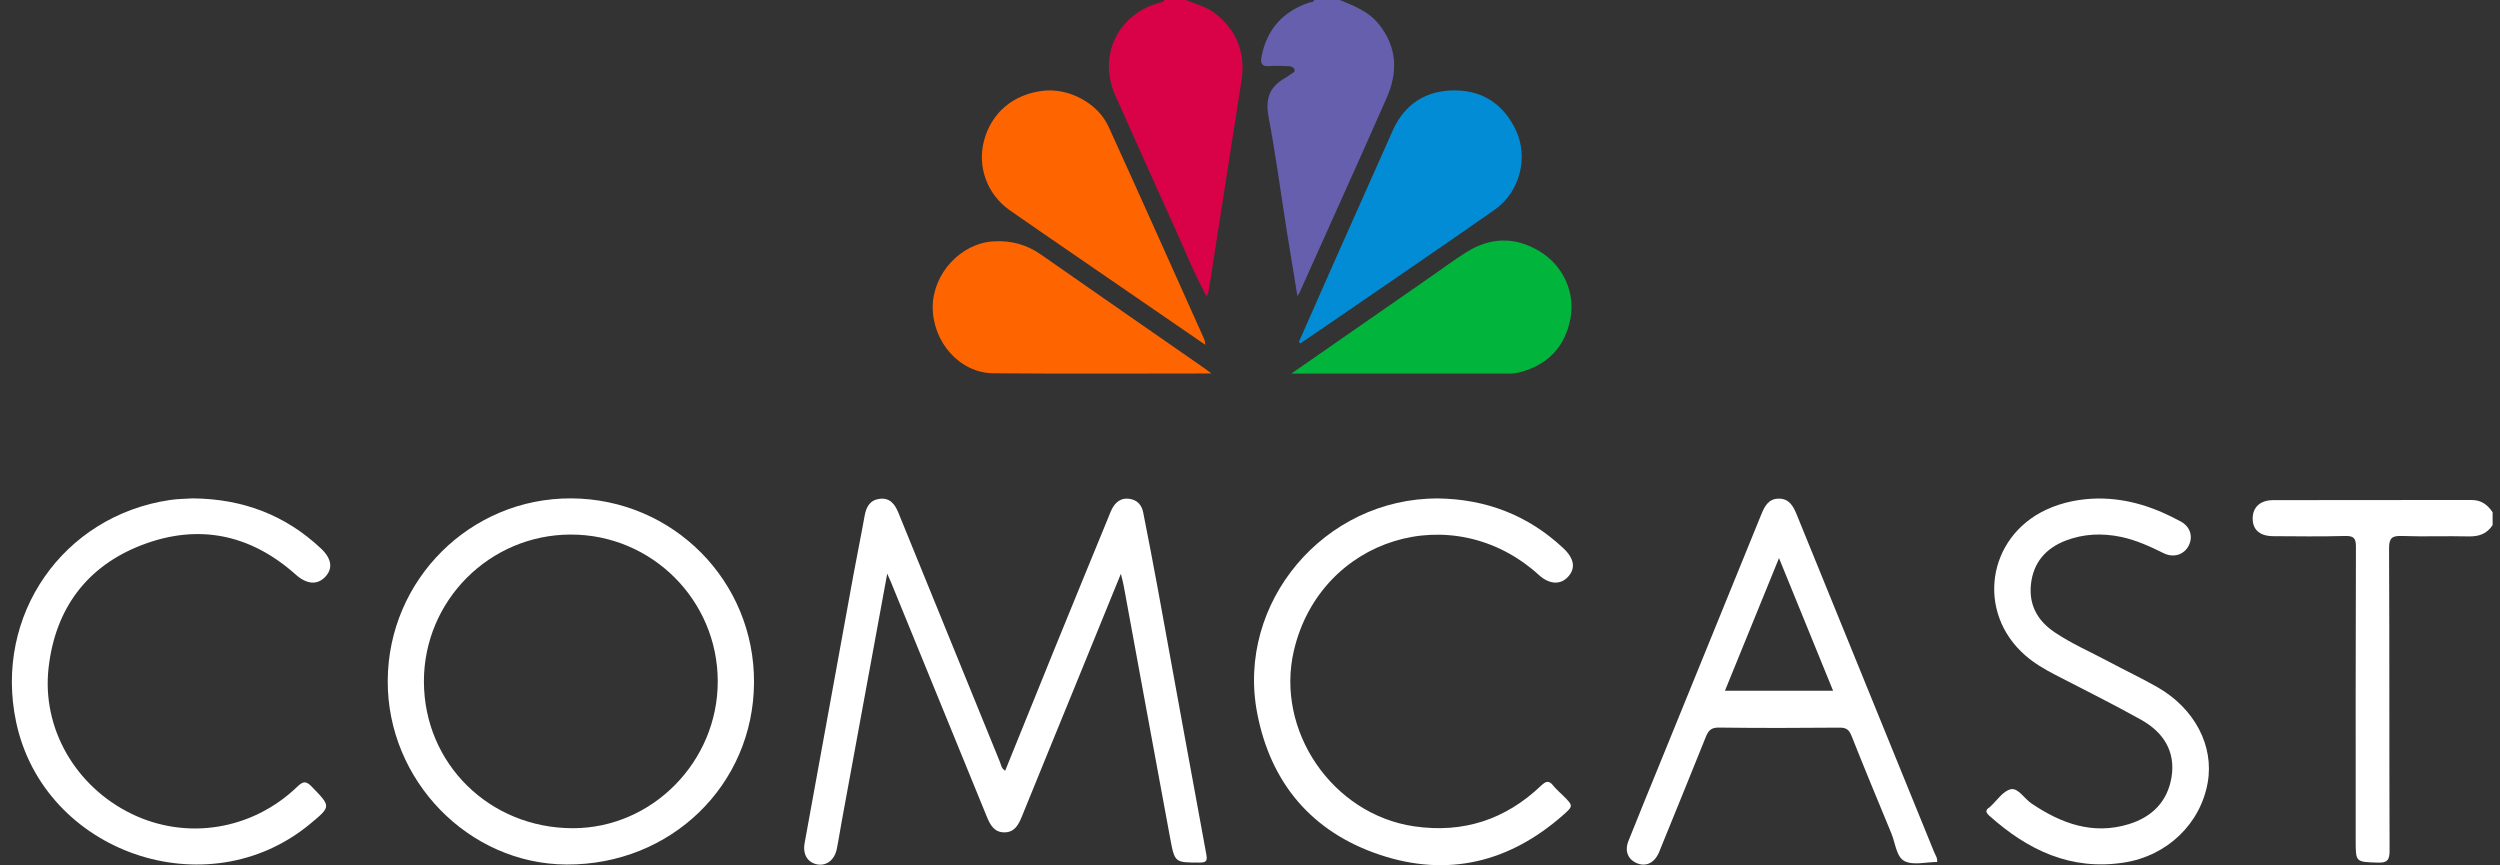
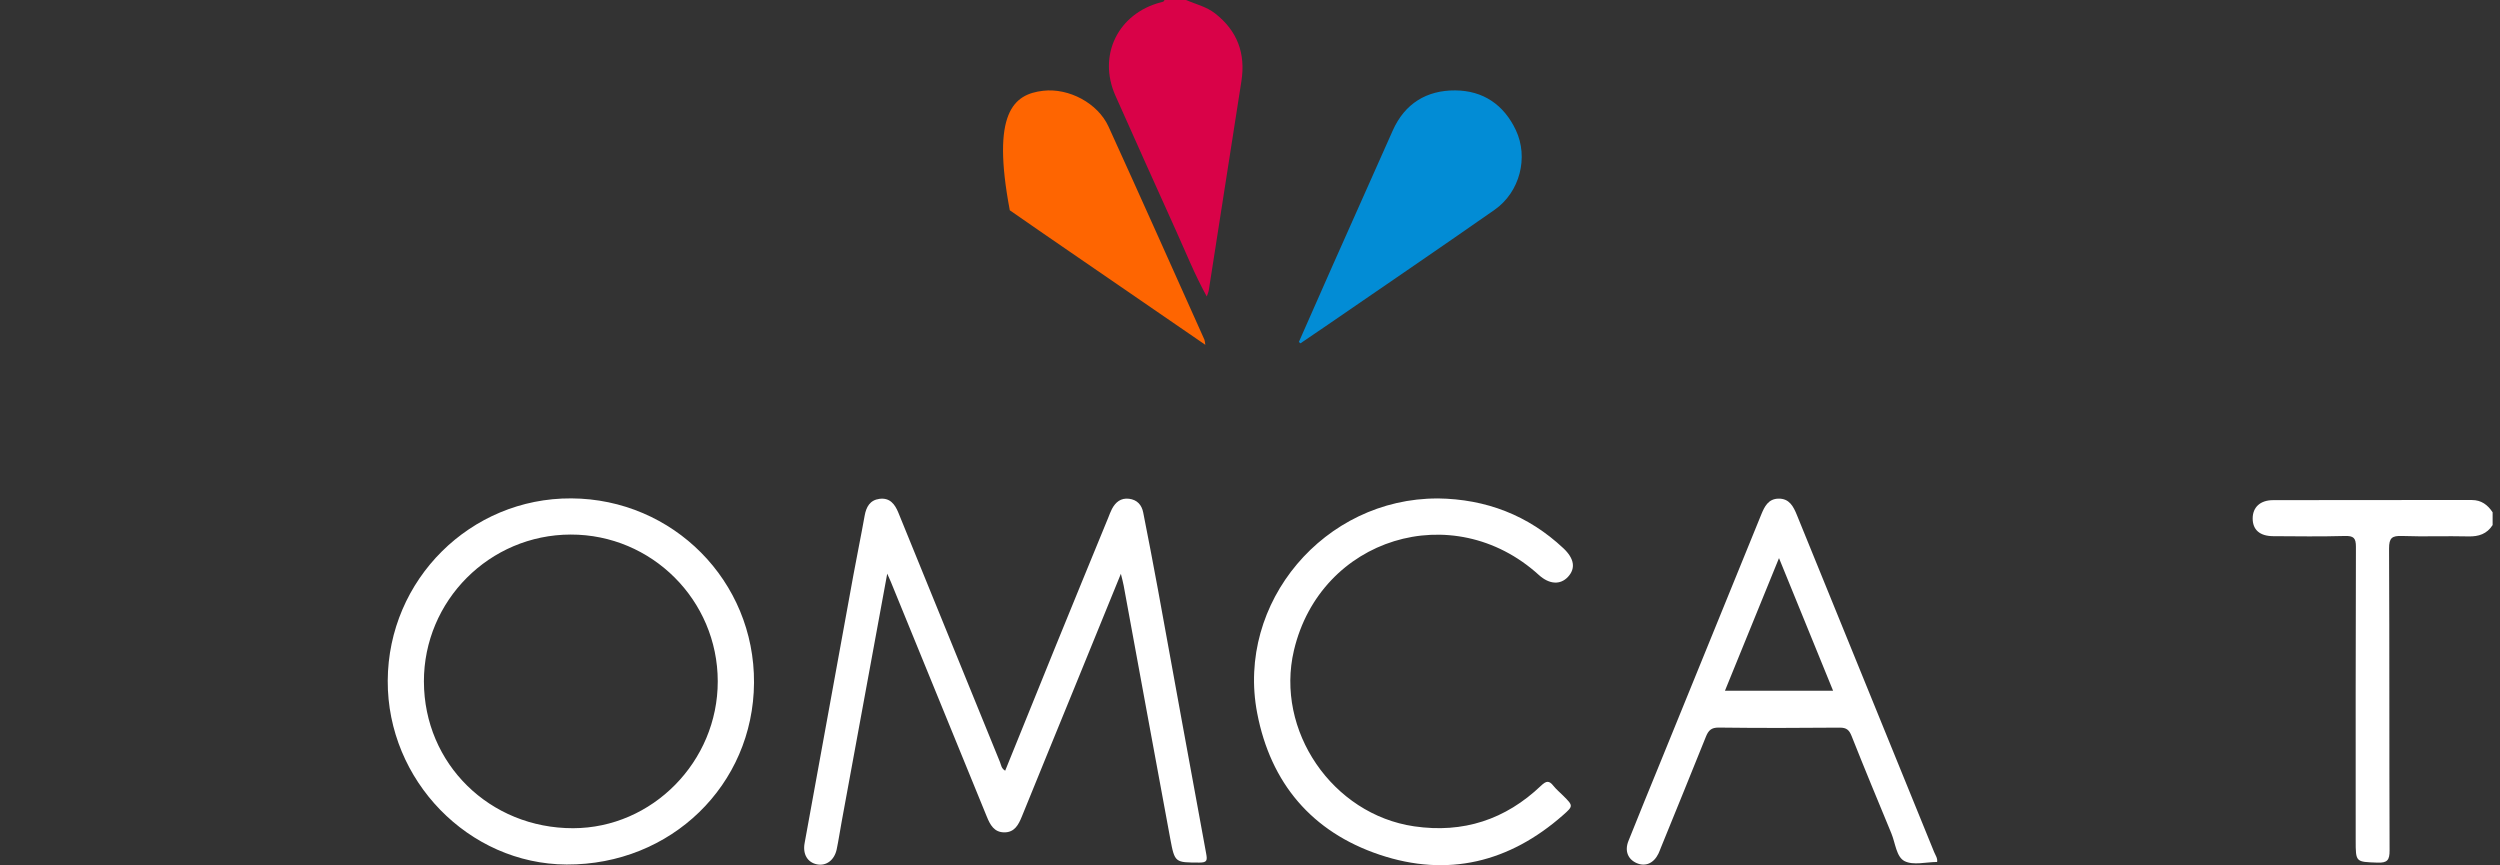
<svg xmlns="http://www.w3.org/2000/svg" width="130" height="45" viewBox="0 0 130 45" fill="none">
  <rect x="0" y="0" width="130" height="45" fill="#333333" stroke="none" />
  <g id="Group 1000005951">
    <path id="Vector" d="M61.666 0C62.18 0.218 62.733 0.345 63.188 0.7C64.346 1.605 64.778 2.784 64.553 4.221C63.988 7.847 63.423 11.474 62.856 15.1C62.842 15.189 62.8 15.273 62.752 15.418C62.113 14.261 61.648 13.084 61.126 11.936C60.074 9.624 59.046 7.301 58.006 4.983C57.063 2.88 58.137 0.686 60.391 0.114C60.465 0.095 60.533 0.088 60.553 0L61.666 0Z" fill="#D90248" />
-     <path id="Vector_2" d="M69.671 0C70.412 0.308 71.159 0.588 71.692 1.249C72.663 2.451 72.696 3.755 72.105 5.094C70.612 8.48 69.084 11.851 67.57 15.227C67.555 15.259 67.533 15.288 67.466 15.4C67.274 14.221 67.088 13.114 66.912 12.005C66.598 10.021 66.334 8.029 65.963 6.057C65.79 5.137 66.022 4.51 66.818 4.06C66.914 4.005 67.01 3.946 67.094 3.876C67.187 3.8 67.371 3.761 67.309 3.6C67.264 3.483 67.11 3.443 66.98 3.44C66.666 3.43 66.349 3.409 66.037 3.435C65.634 3.469 65.523 3.332 65.602 2.933C65.879 1.515 66.714 0.602 68.065 0.136C68.163 0.102 68.294 0.142 68.337 0L69.671 0Z" fill="#655FAE" />
    <path id="Vector_3" d="M129.614 27.306C129.318 27.767 128.893 27.907 128.354 27.893C127.206 27.865 126.055 27.913 124.908 27.871C124.387 27.852 124.229 27.968 124.231 28.523C124.256 33.756 124.238 38.99 124.258 44.224C124.26 44.722 124.145 44.876 123.63 44.857C122.497 44.816 122.496 44.845 122.496 43.696C122.496 38.61 122.489 33.524 122.508 28.438C122.51 27.968 122.383 27.859 121.928 27.871C120.688 27.906 119.445 27.888 118.204 27.881C117.508 27.877 117.139 27.548 117.139 26.961C117.139 26.387 117.522 26.01 118.196 26.008C121.643 25.998 125.089 26.005 128.536 26.001C129.03 26.001 129.359 26.252 129.616 26.639V27.305L129.614 27.306Z" fill="white" />
    <path id="Vector_4" d="M46.136 29.828C45.333 34.202 44.547 38.474 43.763 42.746C43.676 43.218 43.607 43.693 43.509 44.161C43.391 44.726 42.968 45.041 42.488 44.947C41.997 44.852 41.734 44.425 41.839 43.847C42.681 39.204 43.526 34.561 44.374 29.918C44.563 28.884 44.777 27.855 44.961 26.82C45.043 26.357 45.238 26.006 45.733 25.94C46.269 25.869 46.533 26.213 46.714 26.657C48.474 30.982 50.235 35.307 52 39.631C52.059 39.776 52.067 39.959 52.269 40.077C53.145 37.913 54.014 35.758 54.89 33.607C55.798 31.376 56.714 29.149 57.628 26.921C57.691 26.768 57.745 26.61 57.822 26.464C58.009 26.112 58.283 25.884 58.709 25.935C59.131 25.987 59.37 26.254 59.447 26.651C59.71 27.989 59.971 29.329 60.216 30.671C61.05 35.241 61.874 39.813 62.72 44.381C62.787 44.743 62.77 44.856 62.362 44.854C61.105 44.848 61.087 44.87 60.853 43.611C60.039 39.225 59.238 34.837 58.431 30.45C58.398 30.269 58.347 30.092 58.286 29.837C57.47 31.84 56.681 33.778 55.889 35.715C54.972 37.962 54.05 40.207 53.138 42.456C52.963 42.887 52.758 43.285 52.224 43.283C51.693 43.281 51.486 42.889 51.31 42.456C49.652 38.387 47.986 34.32 46.323 30.254C46.277 30.139 46.223 30.027 46.135 29.828H46.136Z" fill="white" />
    <path id="Vector_5" d="M29.71 25.916C35.007 25.945 39.243 30.22 39.209 35.504C39.174 40.825 34.889 44.98 29.463 44.955C24.37 44.932 20.138 40.583 20.162 35.397C20.187 30.136 24.466 25.887 29.71 25.916ZM22.044 35.447C22.052 39.72 25.468 43.074 29.804 43.067C33.921 43.06 37.327 39.6 37.323 35.429C37.319 31.21 33.891 27.789 29.675 27.797C25.456 27.805 22.035 31.234 22.043 35.448L22.044 35.447Z" fill="white" />
-     <path id="Vector_6" d="M10.038 25.916C12.644 25.943 14.848 26.788 16.695 28.526C17.259 29.057 17.322 29.581 16.894 30.015C16.481 30.435 15.936 30.377 15.376 29.877C13.025 27.78 10.322 27.218 7.396 28.334C4.508 29.438 2.877 31.656 2.527 34.717C2.165 37.876 3.928 40.9 6.835 42.316C9.7 43.712 13.106 43.169 15.454 40.913C15.762 40.617 15.912 40.597 16.216 40.911C17.214 41.943 17.227 41.929 16.129 42.84C10.771 47.288 2.272 44.342 0.837 37.538C-0.329 32.01 3.264 26.825 8.838 26C9.257 25.938 9.687 25.939 10.037 25.915L10.038 25.916Z" fill="white" />
    <path id="Vector_7" d="M74.763 25.918C77.271 25.951 79.46 26.789 81.296 28.509C81.867 29.045 81.942 29.559 81.535 29.997C81.134 30.428 80.561 30.39 80.017 29.896C75.554 25.843 68.667 27.964 67.285 33.818C66.301 37.988 69.286 42.347 73.534 42.969C76.09 43.343 78.285 42.618 80.138 40.853C80.412 40.592 80.556 40.584 80.779 40.864C80.928 41.051 81.117 41.207 81.287 41.377C81.811 41.901 81.819 41.91 81.278 42.387C78.486 44.845 75.276 45.632 71.744 44.447C68.218 43.264 66.071 40.723 65.373 37.078C64.271 31.327 68.872 25.902 74.764 25.92L74.763 25.918Z" fill="white" />
    <path id="Vector_8" d="M100.732 44.822C100.157 44.825 99.492 45.009 99.037 44.778C98.608 44.561 98.559 43.839 98.351 43.336C97.656 41.654 96.956 39.972 96.286 38.28C96.159 37.96 96.023 37.835 95.665 37.837C93.571 37.856 91.477 37.861 89.384 37.834C88.989 37.828 88.84 37.98 88.708 38.306C87.936 40.235 87.147 42.157 86.365 44.081C86.324 44.184 86.287 44.289 86.239 44.388C85.995 44.891 85.563 45.079 85.11 44.883C84.653 44.685 84.472 44.25 84.678 43.732C85.222 42.365 85.781 41.005 86.337 39.643C88.085 35.352 89.835 31.062 91.579 26.77C91.753 26.343 91.948 25.938 92.483 25.929C93.048 25.919 93.259 26.339 93.44 26.784C95.817 32.625 98.199 38.464 100.574 44.306C100.641 44.471 100.763 44.626 100.73 44.823L100.732 44.822ZM89.697 35.919H95.321C94.38 33.612 93.463 31.364 92.508 29.021C91.548 31.376 90.627 33.636 89.697 35.919Z" fill="white" />
-     <path id="Vector_9" d="M109.096 25.922C110.702 25.915 112.084 26.404 113.396 27.116C113.905 27.392 114.053 27.919 113.802 28.393C113.563 28.846 113.023 29.021 112.511 28.767C111.799 28.416 111.083 28.085 110.3 27.92C109.317 27.714 108.344 27.753 107.409 28.114C106.383 28.51 105.735 29.252 105.611 30.369C105.492 31.446 105.943 32.27 106.827 32.869C107.715 33.47 108.7 33.894 109.642 34.398C110.486 34.85 111.354 35.259 112.186 35.733C114.127 36.841 115.139 38.791 114.8 40.7C114.419 42.843 112.695 44.501 110.454 44.852C107.685 45.285 105.439 44.205 103.441 42.414C103.264 42.254 103.223 42.131 103.443 41.989C103.458 41.979 103.471 41.966 103.485 41.954C103.842 41.631 104.159 41.124 104.566 41.04C104.944 40.961 105.268 41.533 105.643 41.785C107.189 42.824 108.83 43.431 110.706 42.853C111.917 42.481 112.716 41.669 112.92 40.409C113.138 39.056 112.48 38.069 111.345 37.432C109.868 36.604 108.345 35.855 106.842 35.074C106.3 34.792 105.776 34.483 105.314 34.08C102.762 31.852 103.318 27.956 106.388 26.512C107.275 26.095 108.214 25.936 109.096 25.922Z" fill="white" />
    <path id="Vector_10" d="M67.541 17.783C68.112 16.489 68.68 15.196 69.253 13.905C70.307 11.531 71.364 9.159 72.423 6.787C73.047 5.387 74.181 4.692 75.669 4.701C77.117 4.709 78.197 5.439 78.824 6.766C79.492 8.181 79.04 9.987 77.714 10.913C74.792 12.957 71.843 14.961 68.905 16.982C68.48 17.274 68.051 17.563 67.623 17.853L67.541 17.783Z" fill="#028CD5" />
-     <path id="Vector_11" d="M62.676 17.93C60.265 16.274 57.936 14.675 55.609 13.075C54.574 12.364 53.538 11.652 52.509 10.934C51.341 10.121 50.81 8.684 51.166 7.326C51.55 5.86 52.694 4.894 54.255 4.719C55.581 4.571 57.085 5.359 57.644 6.585C59.324 10.271 60.973 13.971 62.631 17.666C62.651 17.712 62.65 17.768 62.677 17.93H62.676Z" fill="#FE6501" />
-     <path id="Vector_12" d="M67.147 19.429C69.619 17.71 71.978 16.072 74.336 14.434C74.973 13.992 75.595 13.528 76.251 13.115C77.504 12.325 78.796 12.302 80.064 13.07C81.288 13.812 81.924 15.21 81.66 16.579C81.378 18.037 80.495 18.965 79.055 19.352C78.896 19.394 78.729 19.426 78.565 19.426C74.809 19.43 71.053 19.429 67.148 19.429H67.147Z" fill="#01B53C" />
-     <path id="Vector_13" d="M62.994 19.421C59.133 19.421 55.391 19.446 51.648 19.41C49.905 19.392 48.495 17.786 48.502 15.962C48.509 14.218 49.968 12.649 51.666 12.55C52.566 12.497 53.377 12.711 54.124 13.233C56.957 15.215 59.8 17.182 62.639 19.155C62.727 19.216 62.812 19.283 62.994 19.421Z" fill="#FE6501" />
+     <path id="Vector_11" d="M62.676 17.93C60.265 16.274 57.936 14.675 55.609 13.075C54.574 12.364 53.538 11.652 52.509 10.934C51.55 5.86 52.694 4.894 54.255 4.719C55.581 4.571 57.085 5.359 57.644 6.585C59.324 10.271 60.973 13.971 62.631 17.666C62.651 17.712 62.65 17.768 62.677 17.93H62.676Z" fill="#FE6501" />
  </g>
</svg>